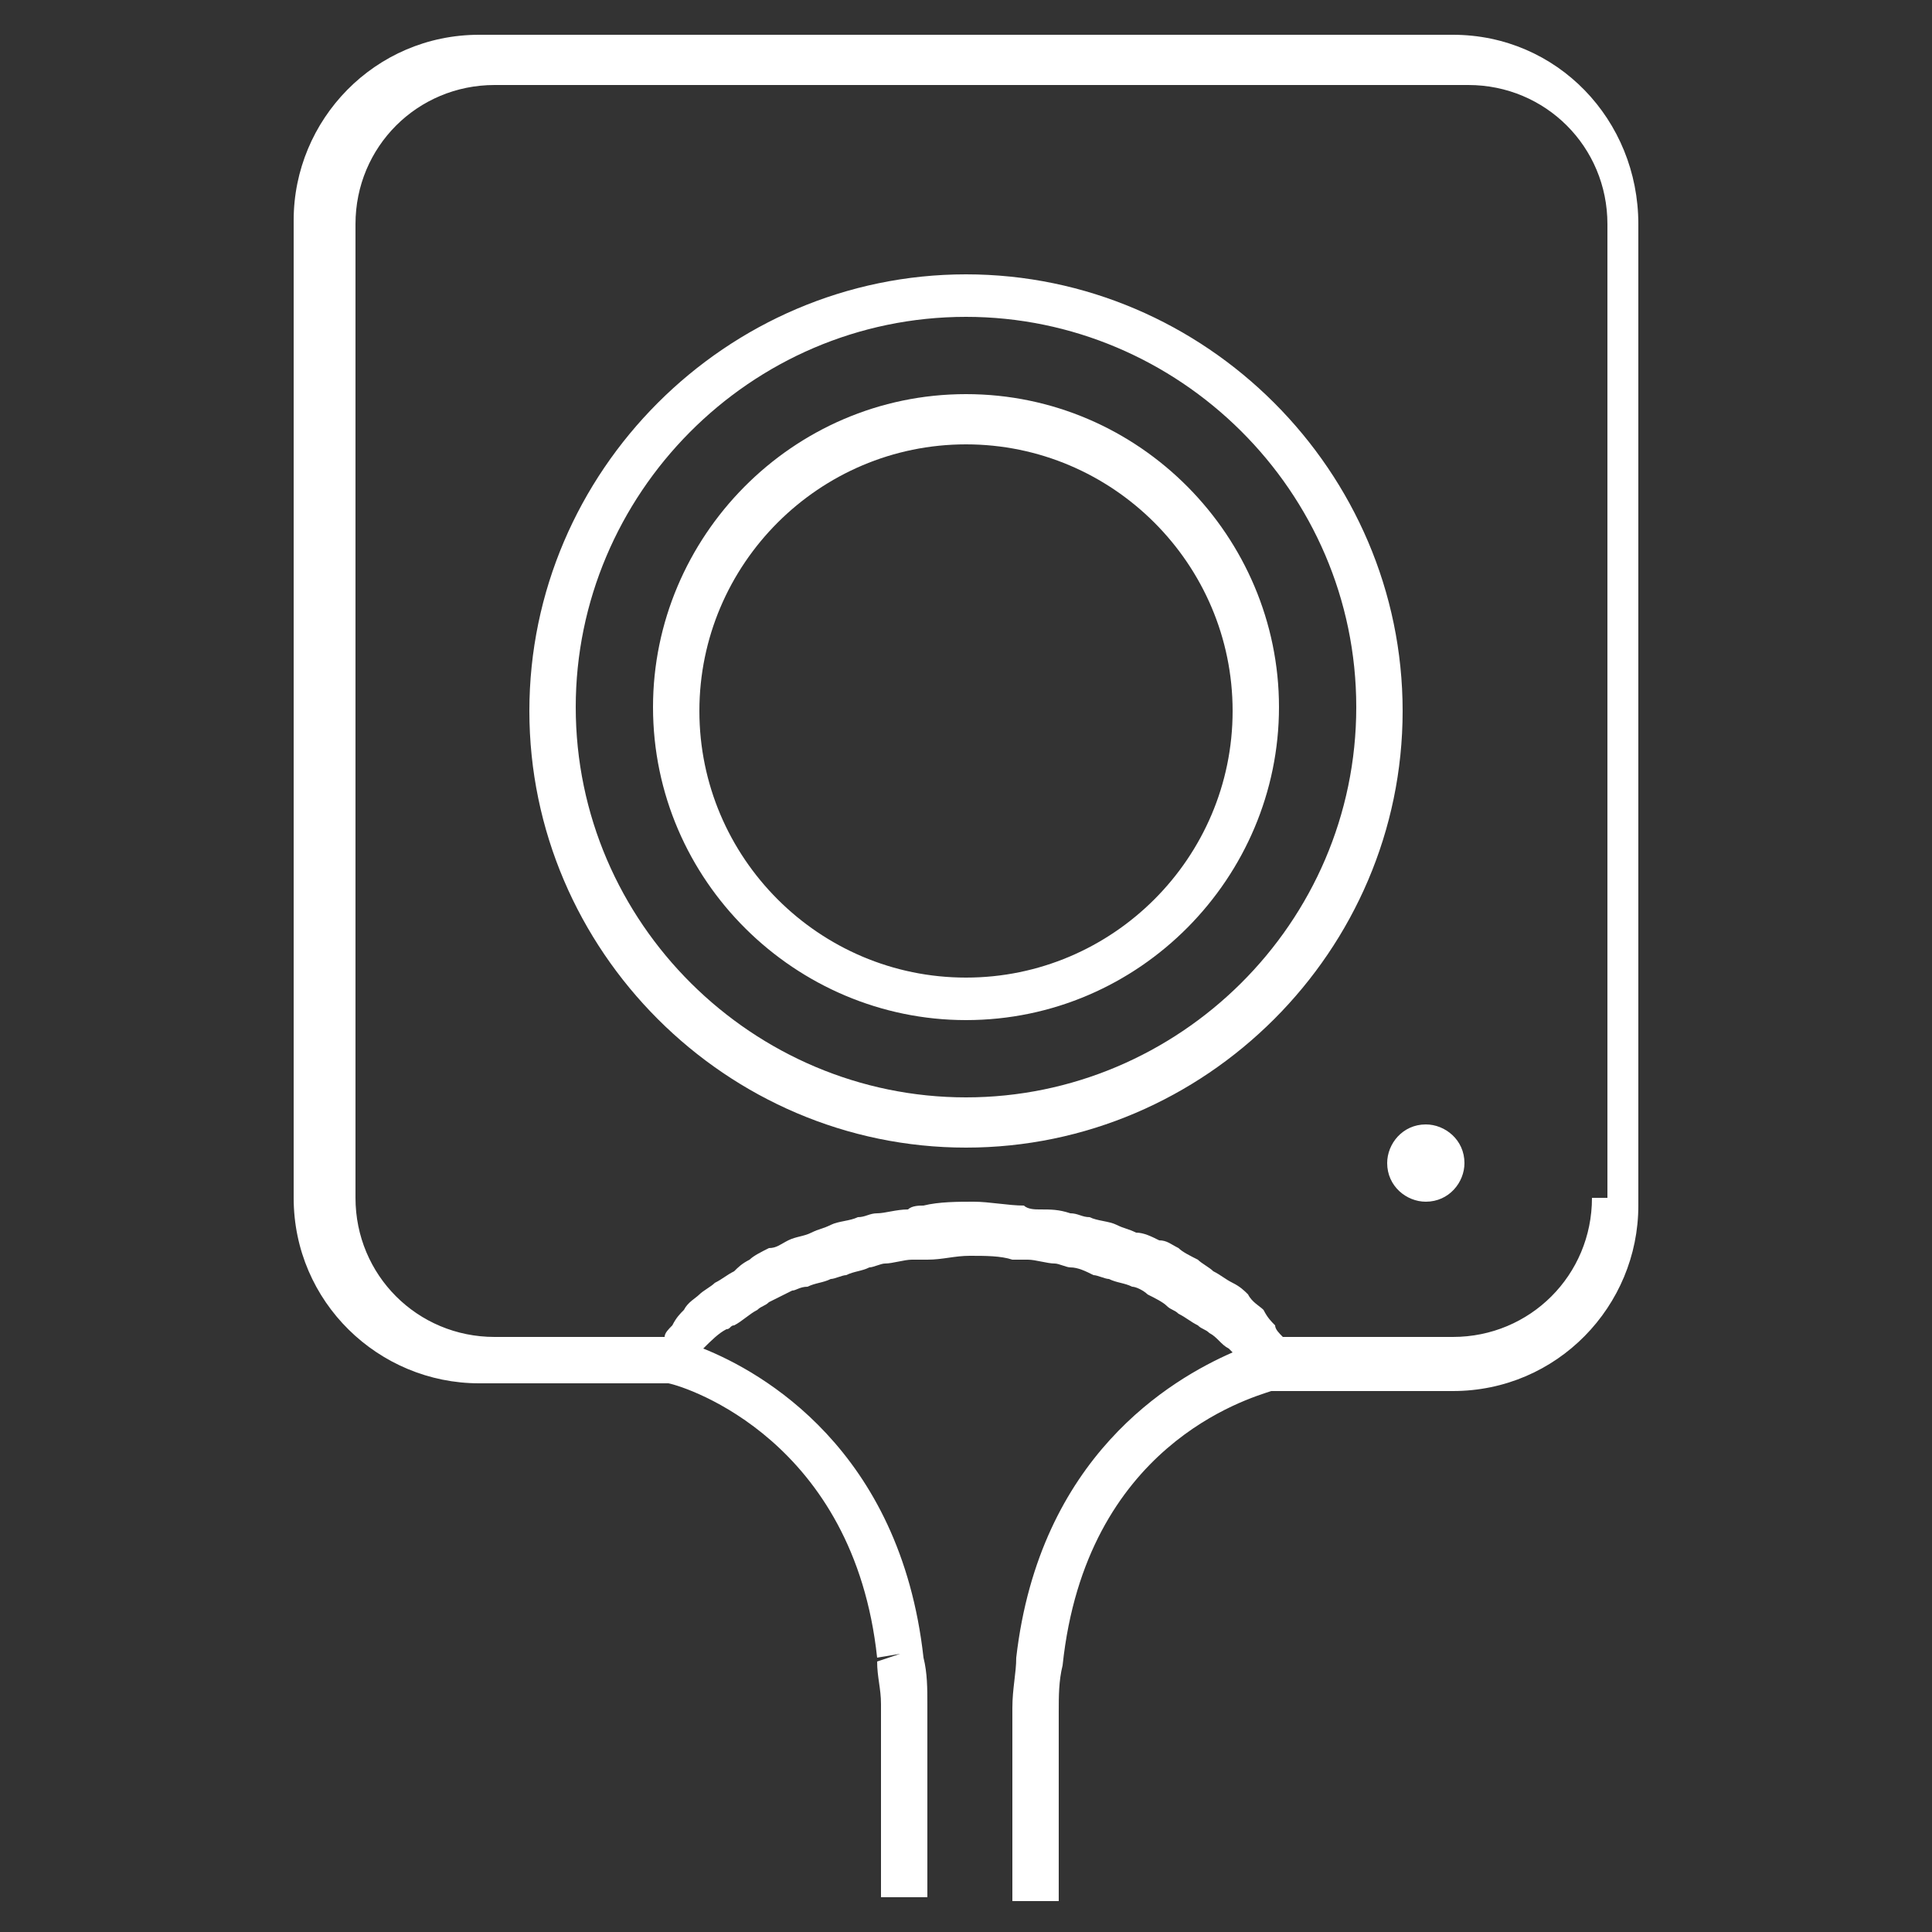
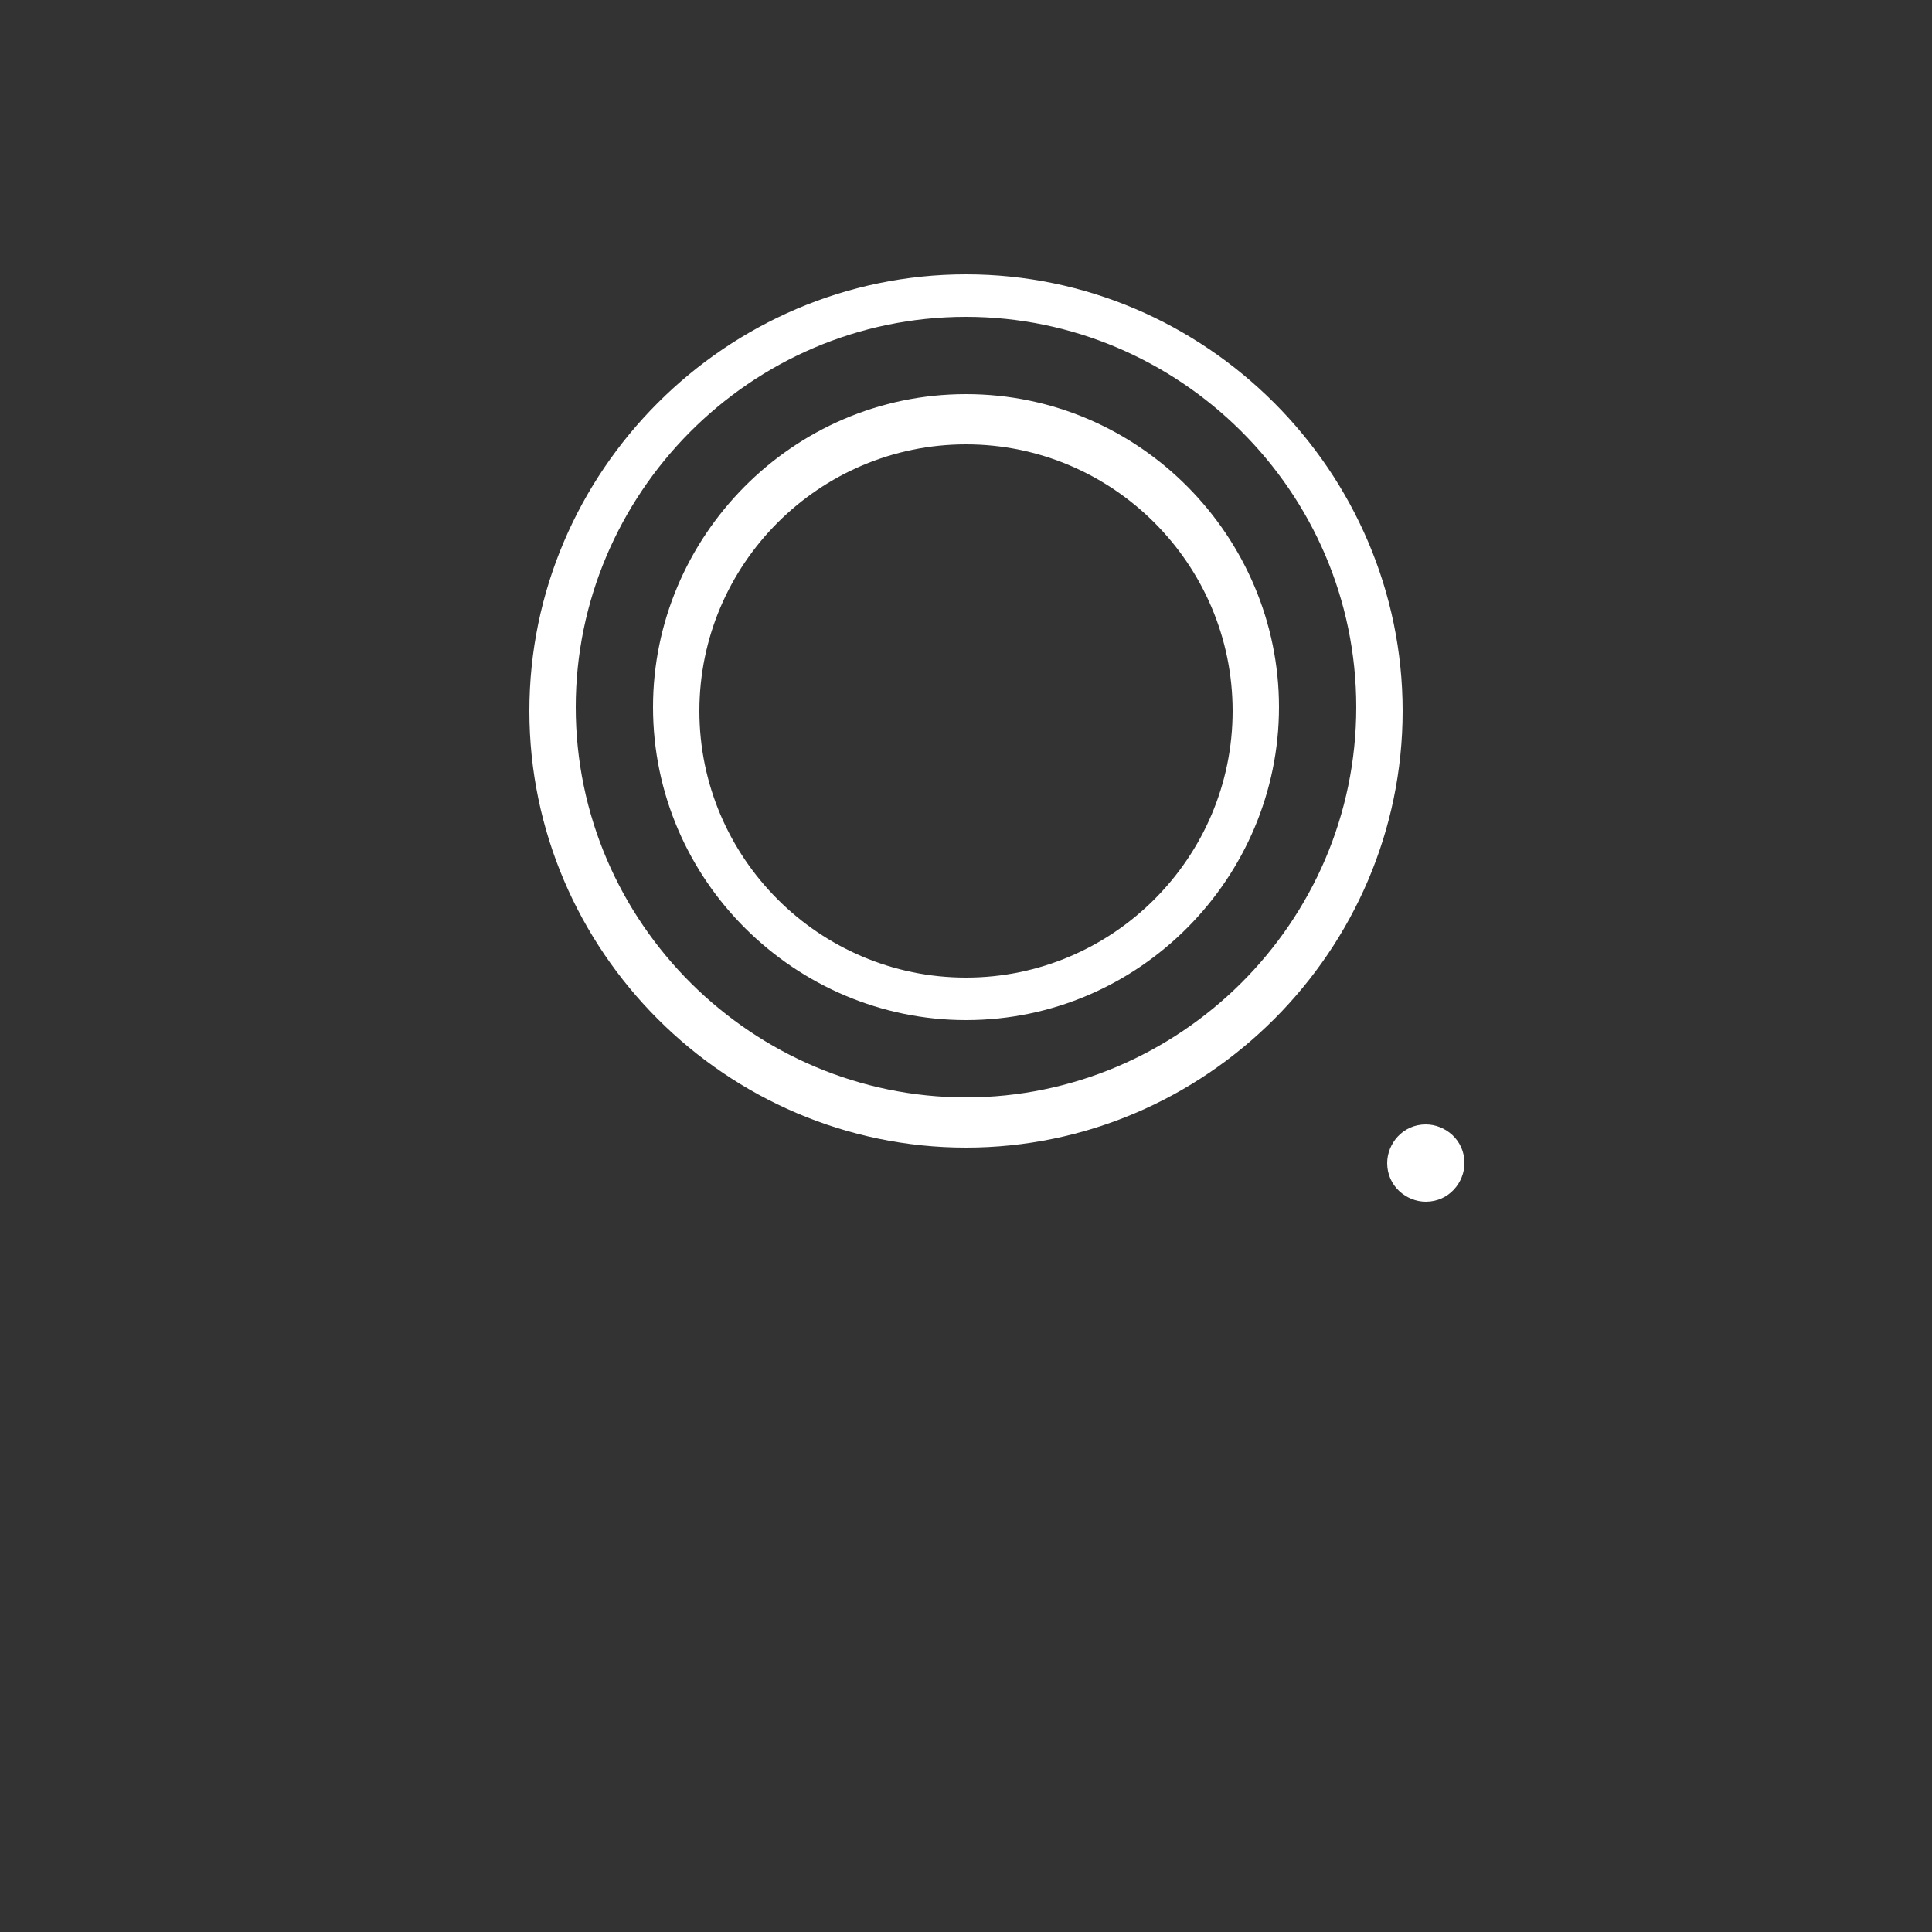
<svg xmlns="http://www.w3.org/2000/svg" version="1.1" id="Layer_1" x="0px" y="0px" viewBox="0 0 50 50" style="enable-background:new 0 0 50 50;" xml:space="preserve">
  <rect x="0" y="0" width="50" height="50" fill="#333333" stroke="none" />
  <style type="text/css">
	.st0{fill:#FFFFFF;}
</style>
  <g>
-     <path class="st0" d="M37.6,0.9H12.4c-2.7,0-4.8,2.2-4.8,4.8V31c0,2.7,2.2,4.8,4.8,4.8H16h1.3c0.5,0.1,4.8,1.5,5.4,7.1l0.6-0.1   L22.7,43c0,0.4,0.1,0.7,0.1,1.1v5H24v-5c0-0.4,0-0.8-0.1-1.2l0,0c-0.6-5.4-4.2-7.4-5.7-8c0.2-0.2,0.4-0.4,0.6-0.5   c0.1,0,0.1-0.1,0.2-0.1c0.2-0.1,0.4-0.3,0.6-0.4c0.1-0.1,0.2-0.1,0.3-0.2c0.2-0.1,0.4-0.2,0.6-0.3c0.1,0,0.2-0.1,0.4-0.1   c0.2-0.1,0.4-0.1,0.6-0.2c0.1,0,0.3-0.1,0.4-0.1c0.2-0.1,0.4-0.1,0.6-0.2c0.1,0,0.3-0.1,0.4-0.1c0.2,0,0.5-0.1,0.7-0.1   c0.1,0,0.2,0,0.4,0c0.4,0,0.7-0.1,1.1-0.1c0.4,0,0.8,0,1.1,0.1c0.1,0,0.2,0,0.4,0c0.2,0,0.5,0.1,0.7,0.1c0.1,0,0.3,0.1,0.4,0.1   c0.2,0,0.4,0.1,0.6,0.2c0.1,0,0.3,0.1,0.4,0.1c0.2,0.1,0.4,0.1,0.6,0.2c0.1,0,0.3,0.1,0.4,0.2c0.2,0.1,0.4,0.2,0.5,0.3   c0.1,0.1,0.2,0.1,0.3,0.2c0.2,0.1,0.3,0.2,0.5,0.3c0.1,0.1,0.2,0.1,0.3,0.2c0.2,0.1,0.3,0.3,0.5,0.4c0,0,0.1,0.1,0.1,0.1   c0,0,0,0,0,0c-1.6,0.7-5,2.7-5.6,7.9l0,0c0,0.4-0.1,0.8-0.1,1.3v5h1.2v-4.9c0-0.4,0-0.8,0.1-1.2l-0.6-0.1l0.6,0.1   c0.6-5.7,4.8-6.9,5.4-7.1H34h3.6c2.7,0,4.8-2.2,4.8-4.8V5.8C42.4,3.1,40.3,0.9,37.6,0.9z M41.2,31c0,2-1.6,3.6-3.6,3.6h-4.4   c-0.1-0.1-0.2-0.2-0.2-0.3c-0.1-0.1-0.2-0.2-0.3-0.4c-0.1-0.1-0.3-0.2-0.4-0.4c-0.1-0.1-0.2-0.2-0.4-0.3c-0.2-0.1-0.3-0.2-0.5-0.3   c-0.1-0.1-0.3-0.2-0.4-0.3c-0.2-0.1-0.4-0.2-0.5-0.3c-0.2-0.1-0.3-0.2-0.5-0.2c-0.2-0.1-0.4-0.2-0.6-0.2c-0.2-0.1-0.3-0.1-0.5-0.2   c-0.2-0.1-0.5-0.1-0.7-0.2c-0.2,0-0.3-0.1-0.5-0.1c-0.3-0.1-0.5-0.1-0.8-0.1c-0.1,0-0.3,0-0.4-0.1c-0.4,0-0.9-0.1-1.3-0.1   s-0.9,0-1.3,0.1c-0.1,0-0.3,0-0.4,0.1c-0.3,0-0.6,0.1-0.8,0.1c-0.2,0-0.3,0.1-0.5,0.1c-0.2,0.1-0.5,0.1-0.7,0.2   c-0.2,0.1-0.3,0.1-0.5,0.2c-0.2,0.1-0.4,0.1-0.6,0.2c-0.2,0.1-0.3,0.2-0.5,0.2c-0.2,0.1-0.4,0.2-0.5,0.3c-0.2,0.1-0.3,0.2-0.4,0.3   c-0.2,0.1-0.3,0.2-0.5,0.3c-0.1,0.1-0.3,0.2-0.4,0.3c-0.1,0.1-0.3,0.2-0.4,0.4c-0.1,0.1-0.2,0.2-0.3,0.4c-0.1,0.1-0.2,0.2-0.2,0.3   h-4.4c-2,0-3.6-1.6-3.6-3.6V5.8c0-2,1.6-3.6,3.6-3.6h25.2c2,0,3.6,1.6,3.6,3.6V31z" />
    <path class="st0" d="M25,10.2c-4.5,0-8.1,3.7-8.1,8.1c0,4.5,3.7,8.1,8.1,8.1c4.5,0,8.1-3.7,8.1-8.1C33.1,13.9,29.5,10.2,25,10.2z    M25,25.3c-3.8,0-6.9-3.1-6.9-6.9s3.1-6.9,6.9-6.9s6.9,3.1,6.9,6.9S28.8,25.3,25,25.3z" />
    <path class="st0" d="M25,7.1c-6.2,0-11.3,5.1-11.3,11.3S18.8,29.7,25,29.7s11.3-5.1,11.3-11.3S31.2,7.1,25,7.1z M25,28.4   c-5.5,0-10.1-4.5-10.1-10.1c0-5.5,4.5-10.1,10.1-10.1c5.5,0,10.1,4.5,10.1,10.1C35.1,23.9,30.5,28.4,25,28.4z" />
    <path class="st0" d="M36.9,29.1c-0.6,0-1,0.5-1,1c0,0.6,0.5,1,1,1c0.6,0,1-0.5,1-1C37.9,29.5,37.4,29.1,36.9,29.1z" />
  </g>
</svg>